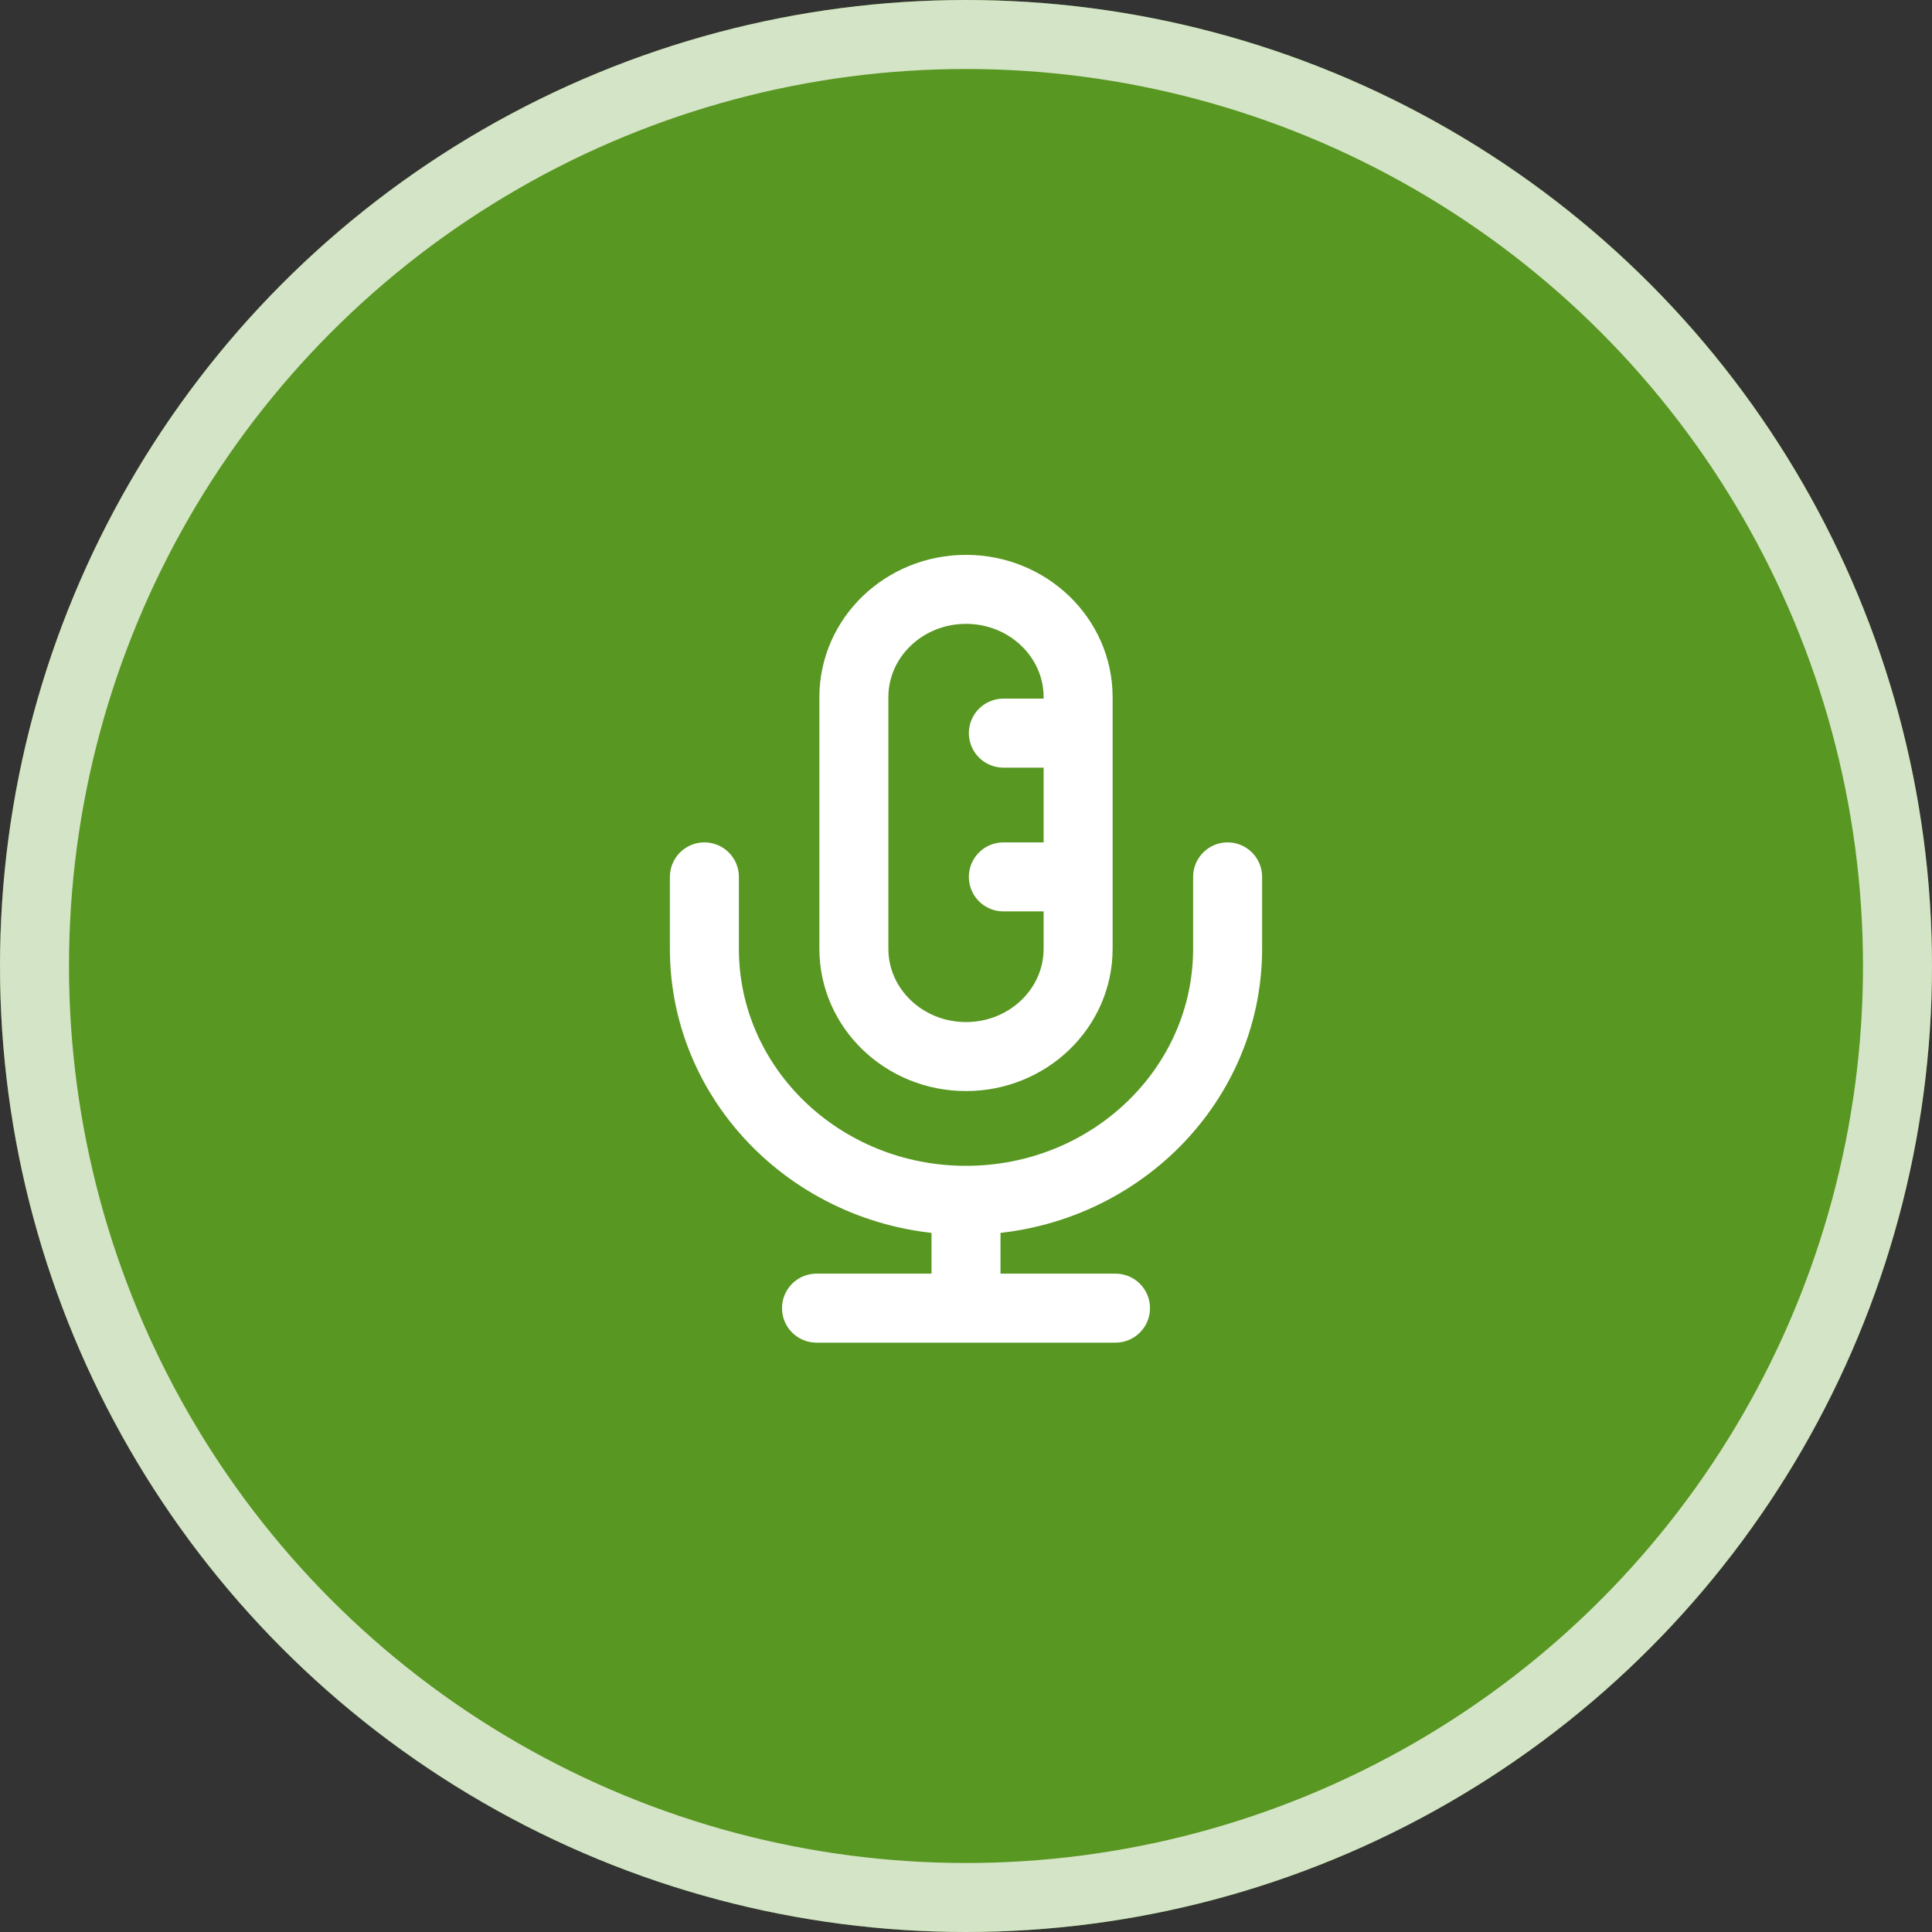
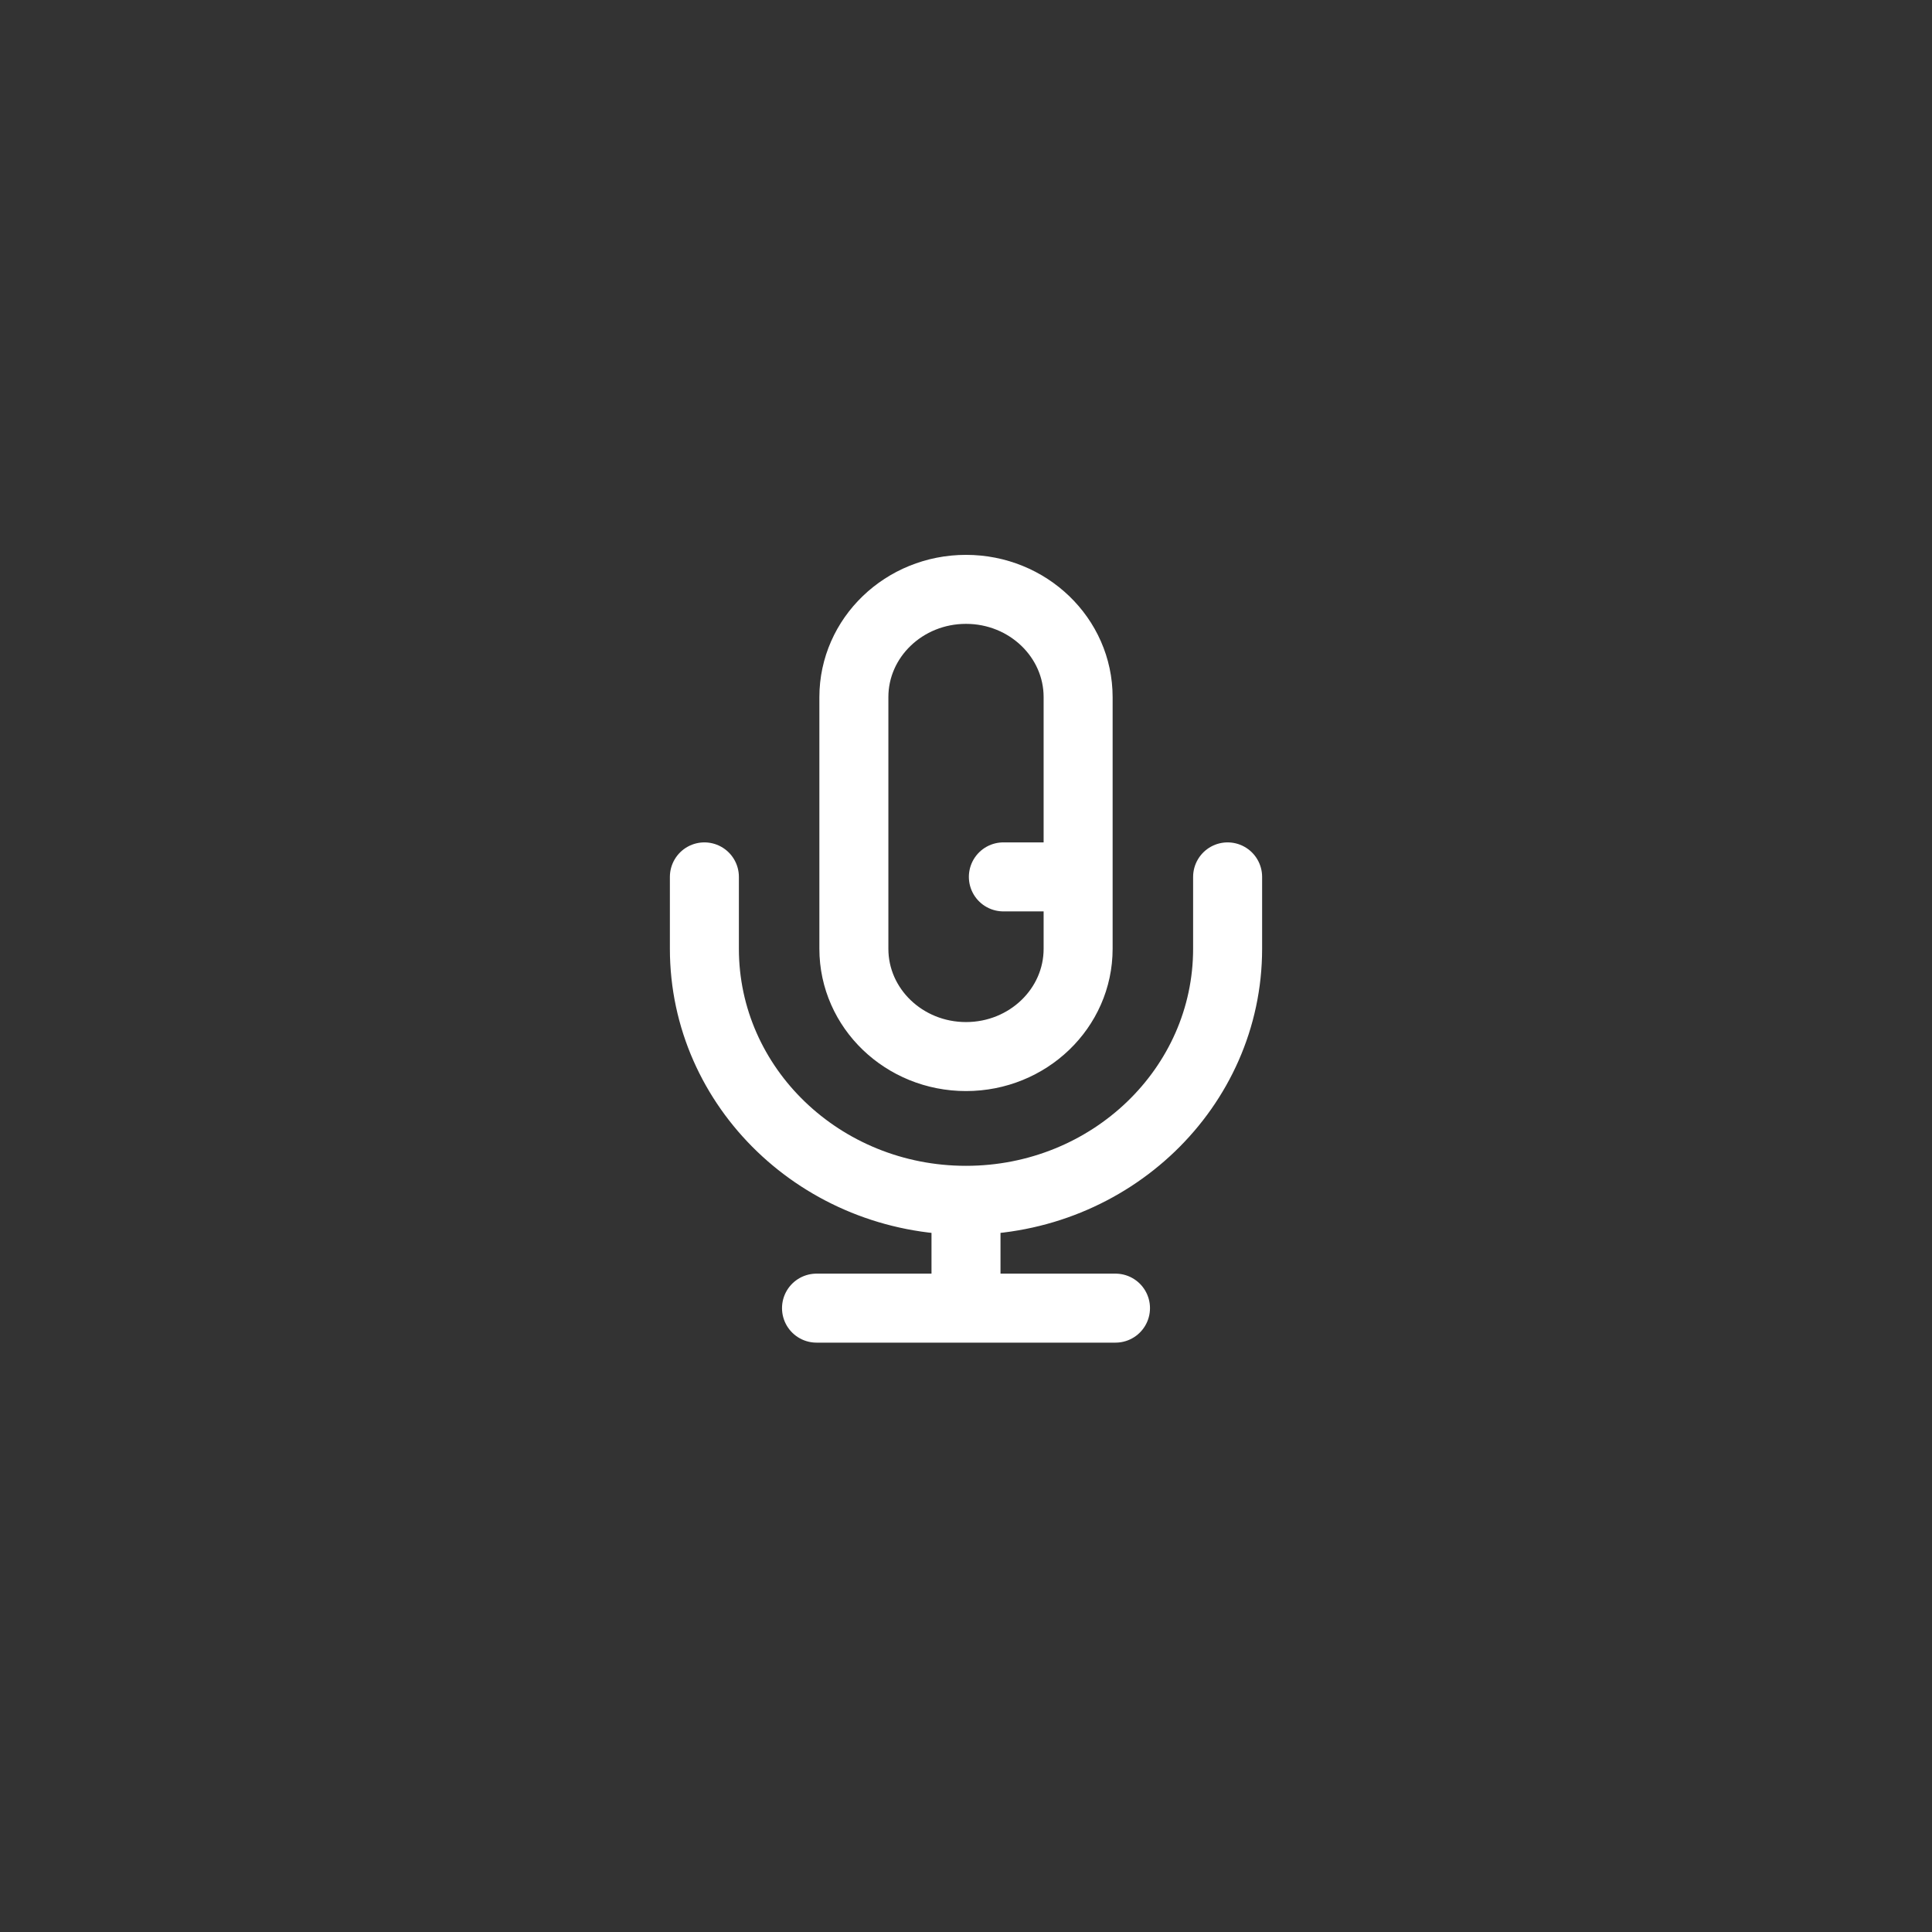
<svg xmlns="http://www.w3.org/2000/svg" width="56" height="56" viewBox="0 0 56 56" fill="none">
  <rect x="0" y="0" width="56" height="56" fill="#333333" stroke="none" />
-   <circle cx="28" cy="28" r="28" fill="#589721" />
-   <circle cx="28" cy="28" r="27" stroke="white" stroke-opacity="0.74" stroke-width="2" />
-   <path d="M35.583 25.417V27.5C35.583 31.527 32.188 34.792 28 34.792M20.417 25.417V27.5C20.417 31.527 23.812 34.792 28 34.792M28 34.792V37.917M23.667 37.917H32.333M31.25 21.25H29.083M31.25 25.417H29.083M28 30.625C26.205 30.625 24.75 29.226 24.75 27.5V20.208C24.75 18.482 26.205 17.083 28 17.083C29.795 17.083 31.25 18.482 31.25 20.208V27.5C31.25 29.226 29.795 30.625 28 30.625Z" stroke="white" stroke-width="2" stroke-linecap="round" stroke-linejoin="round" />
+   <path d="M35.583 25.417V27.5C35.583 31.527 32.188 34.792 28 34.792M20.417 25.417V27.5C20.417 31.527 23.812 34.792 28 34.792M28 34.792V37.917M23.667 37.917H32.333H29.083M31.25 25.417H29.083M28 30.625C26.205 30.625 24.75 29.226 24.75 27.5V20.208C24.75 18.482 26.205 17.083 28 17.083C29.795 17.083 31.25 18.482 31.25 20.208V27.5C31.25 29.226 29.795 30.625 28 30.625Z" stroke="white" stroke-width="2" stroke-linecap="round" stroke-linejoin="round" />
</svg>